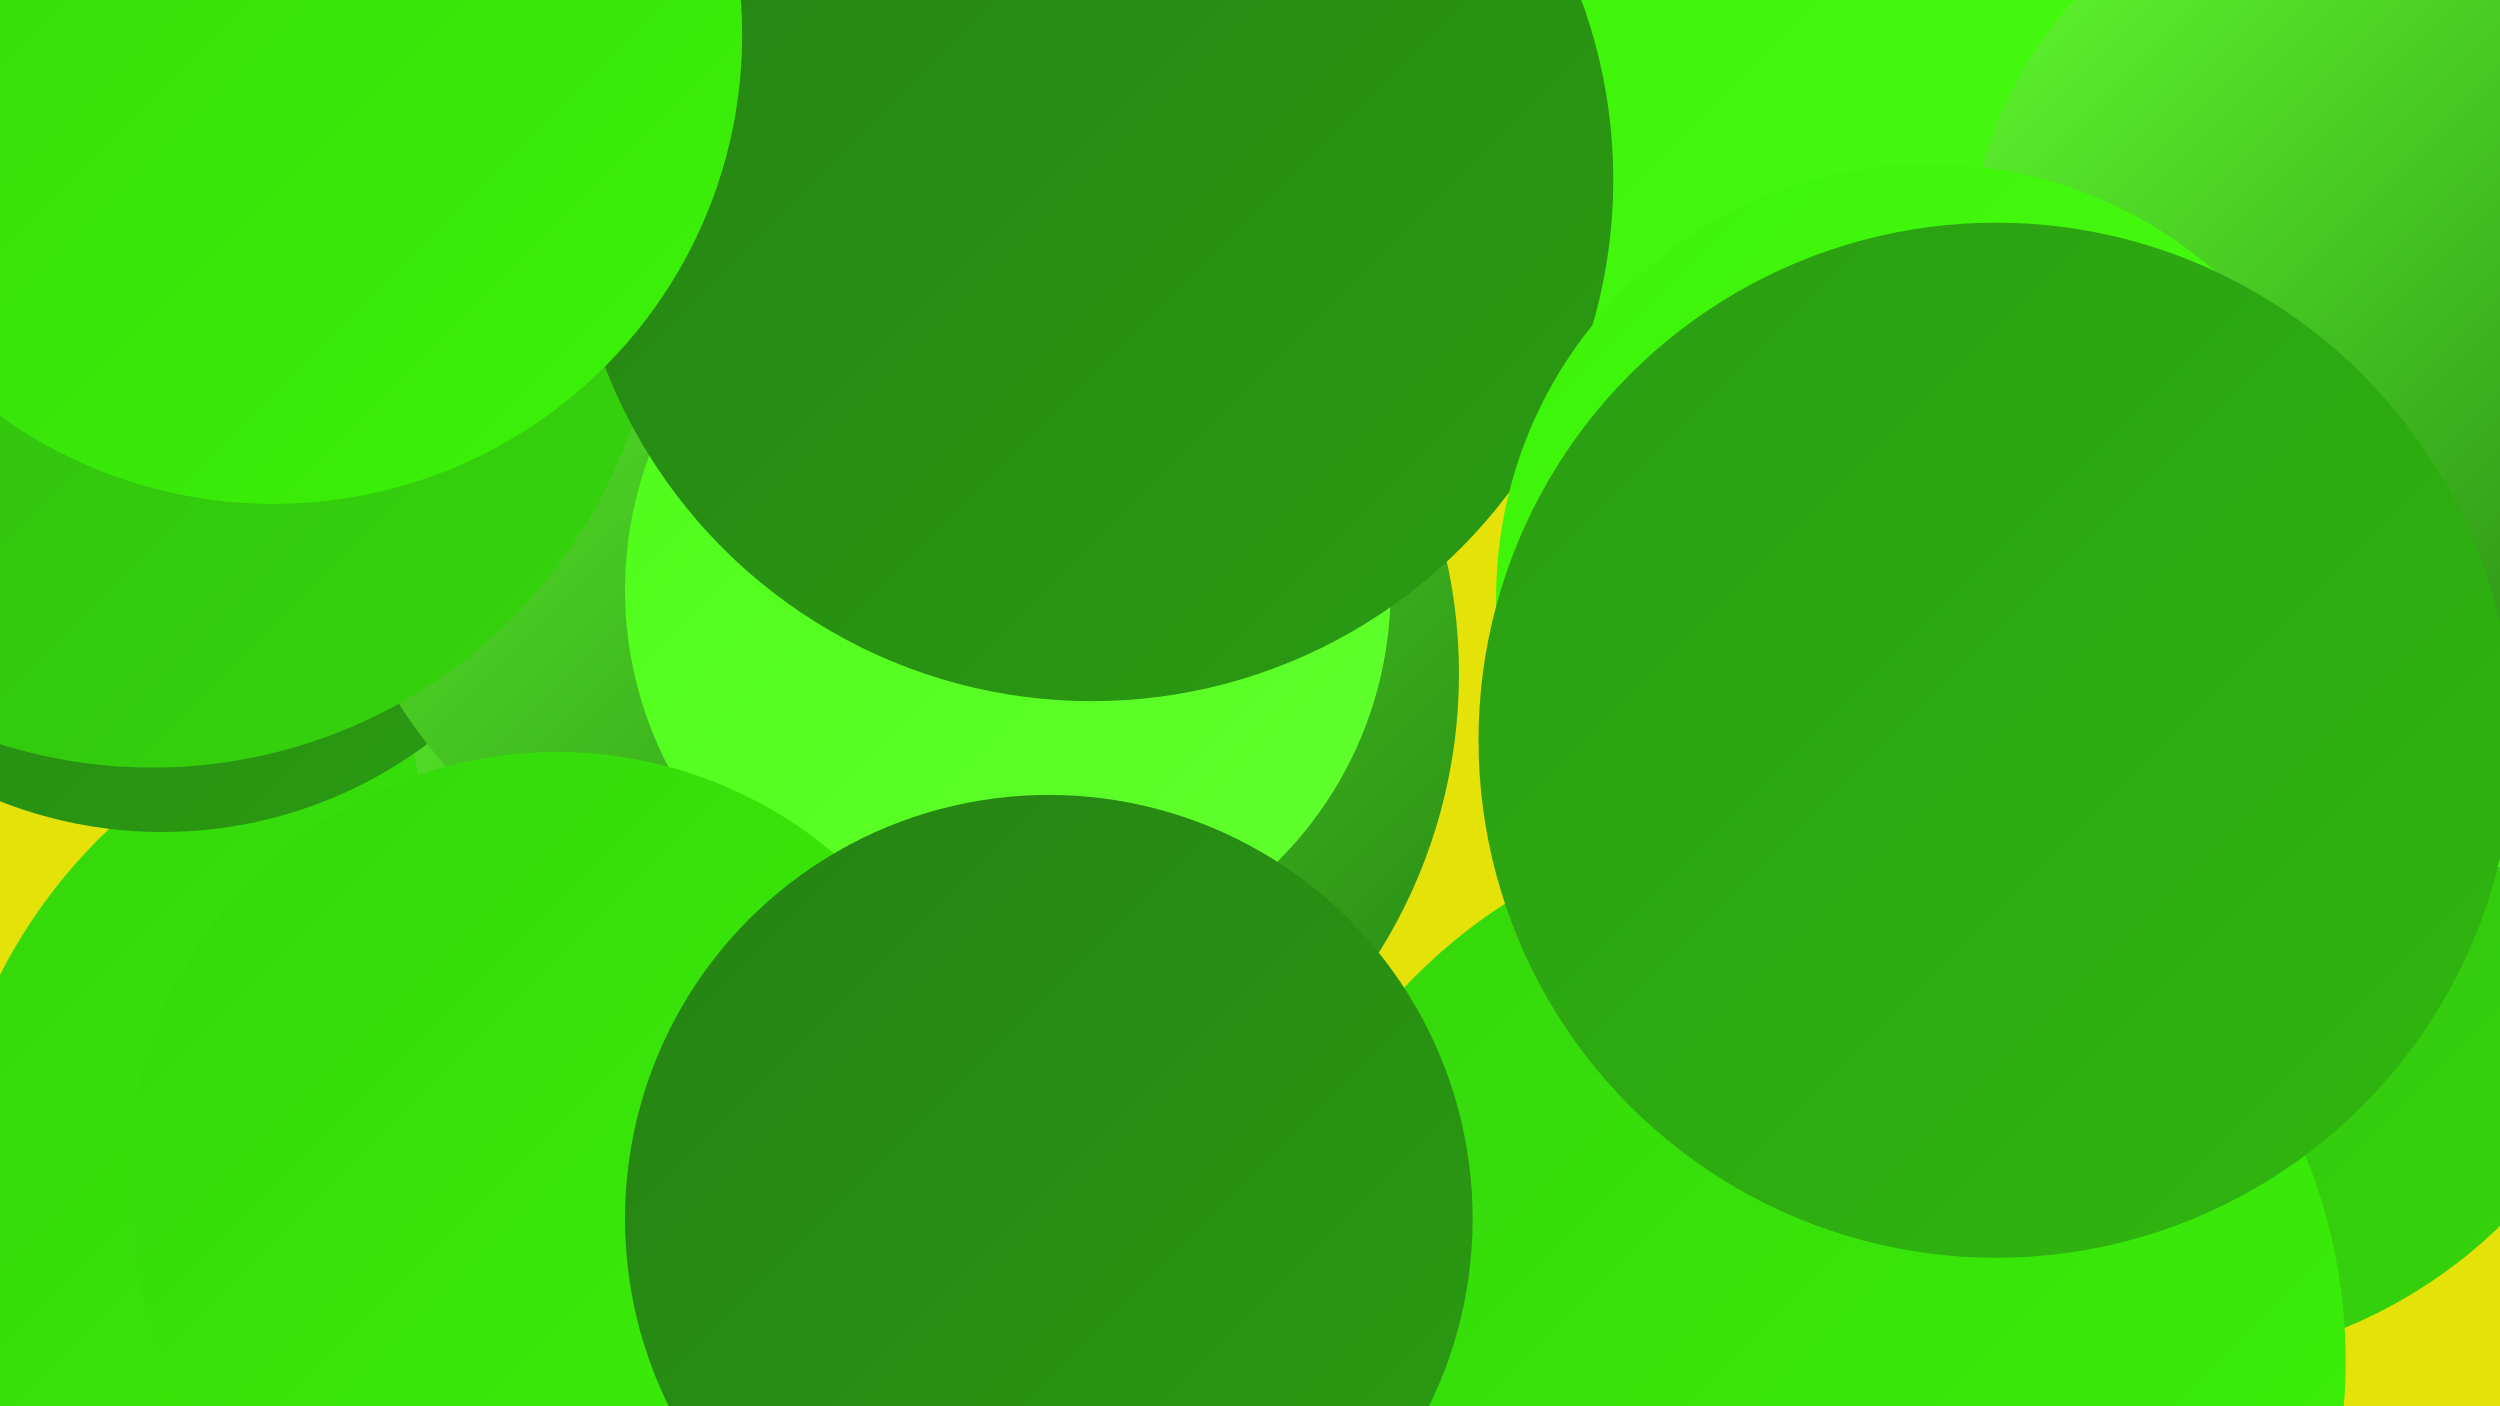
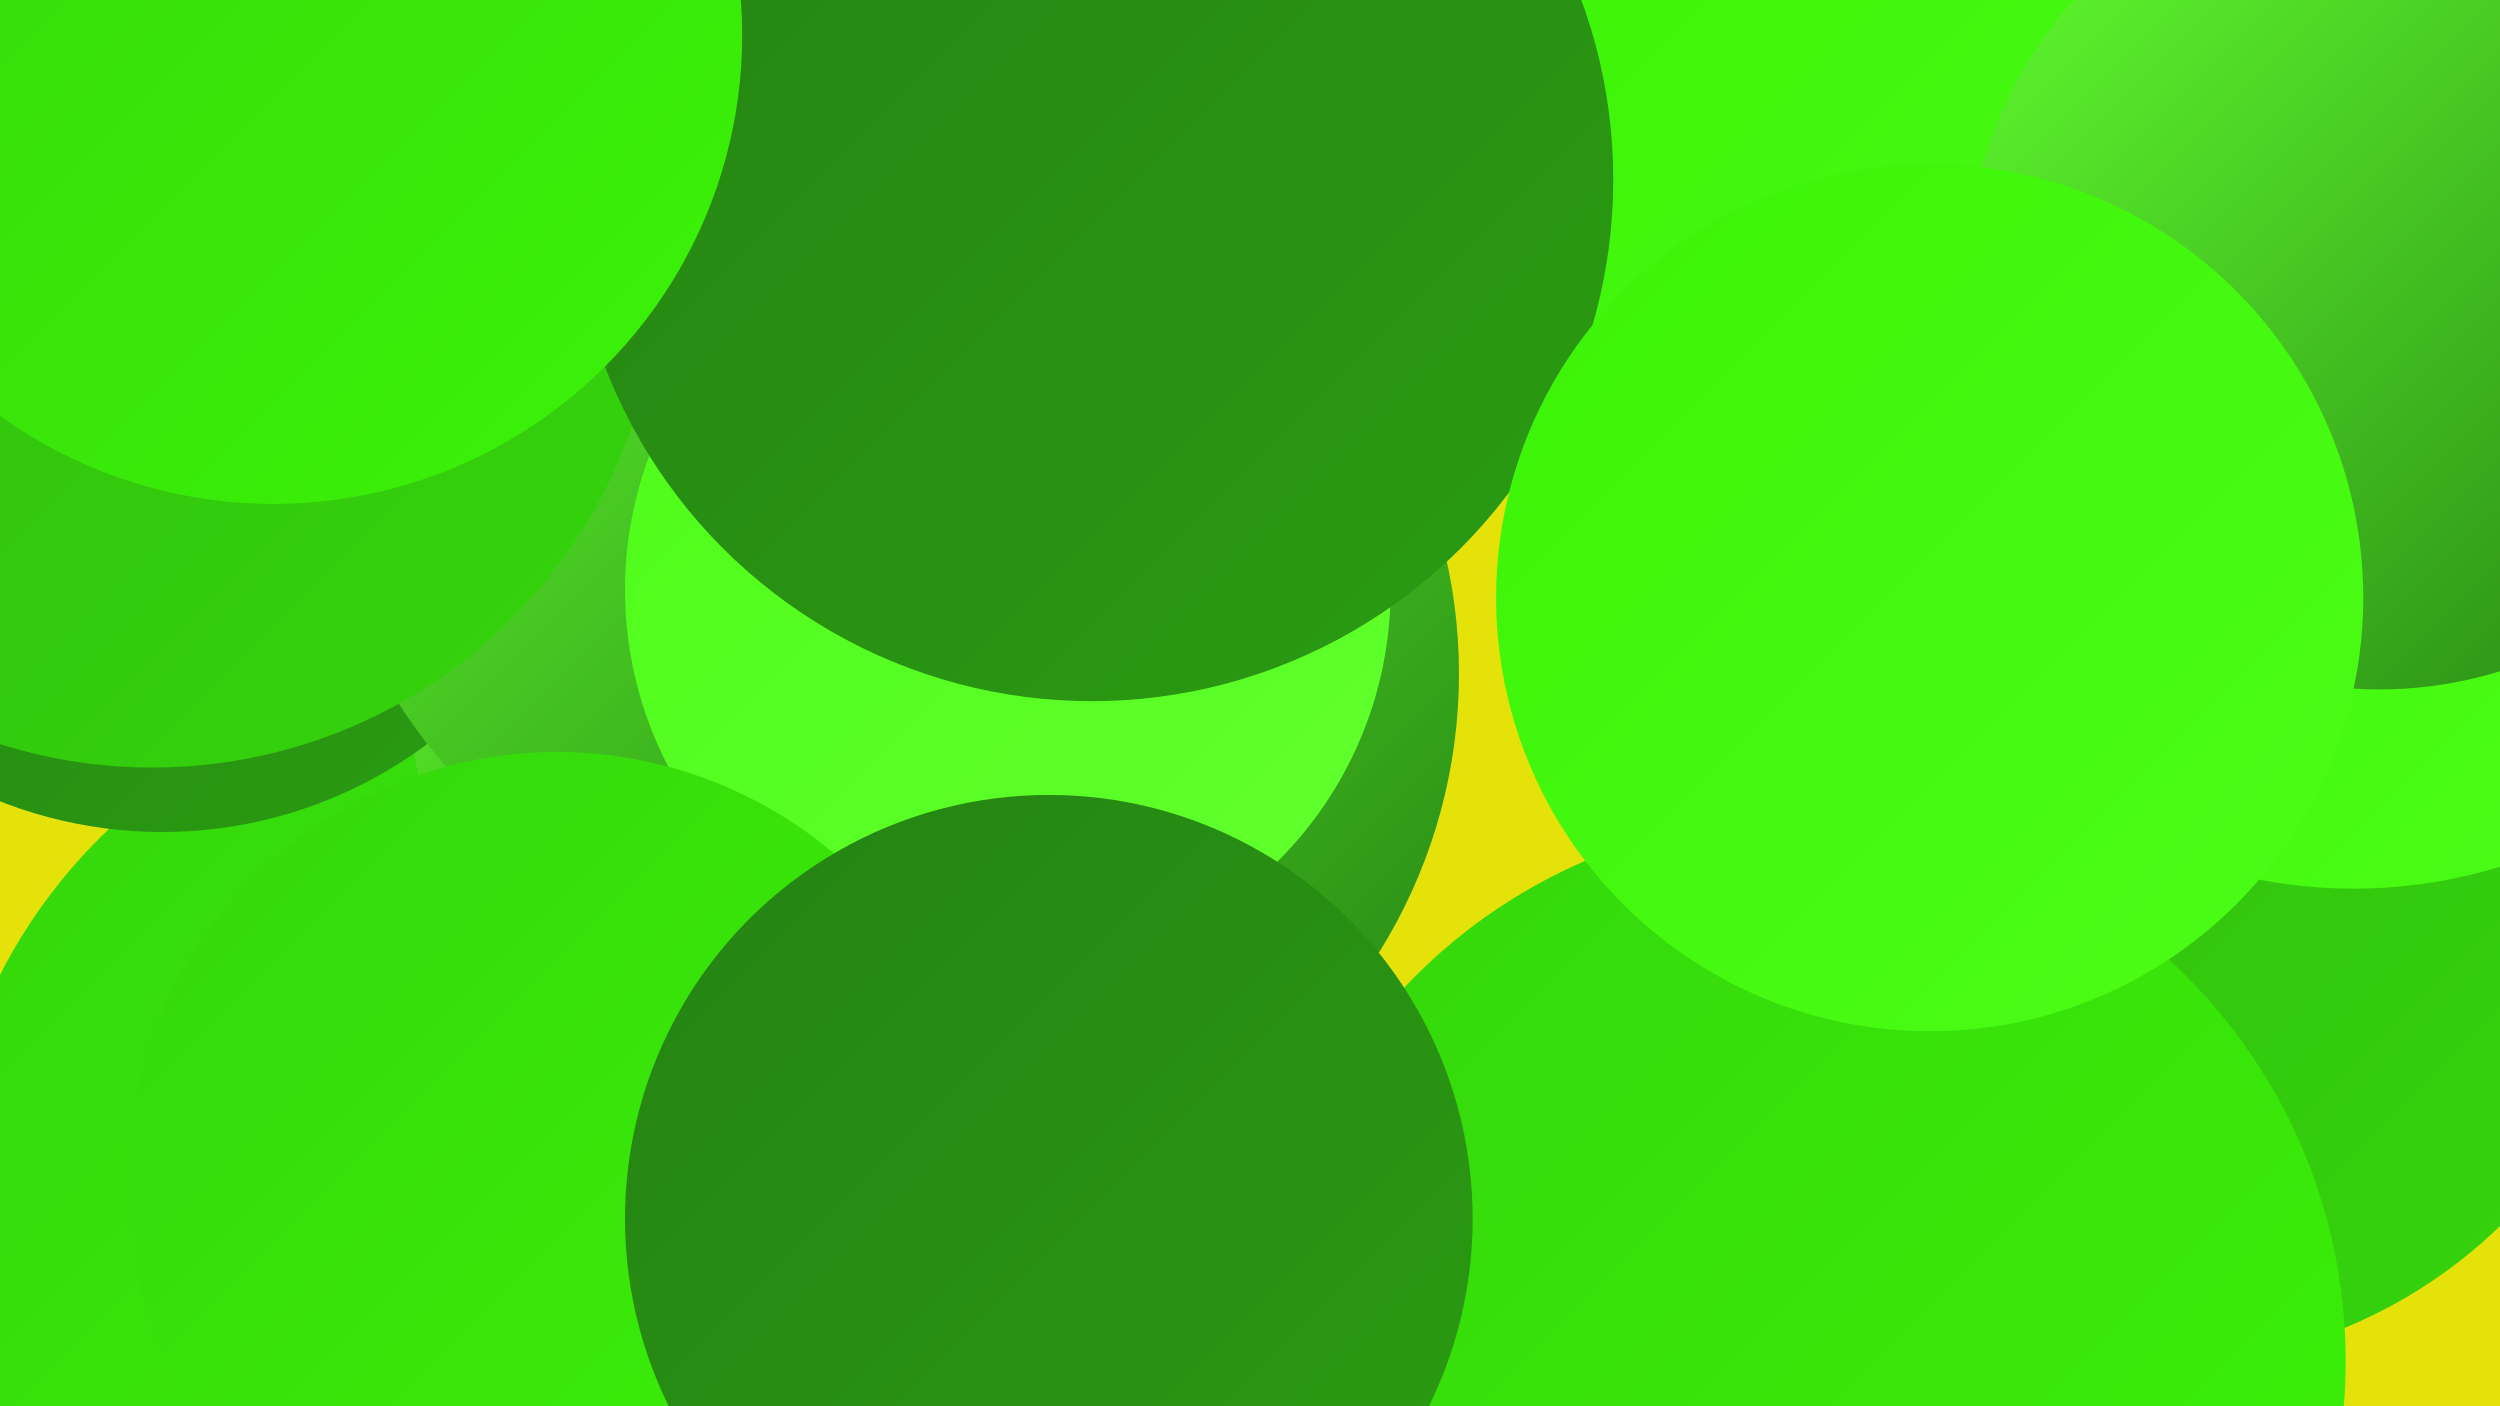
<svg xmlns="http://www.w3.org/2000/svg" width="1280" height="720">
  <defs>
    <linearGradient id="grad0" x1="0%" y1="0%" x2="100%" y2="100%">
      <stop offset="0%" style="stop-color:#258213;stop-opacity:1" />
      <stop offset="100%" style="stop-color:#2a9c12;stop-opacity:1" />
    </linearGradient>
    <linearGradient id="grad1" x1="0%" y1="0%" x2="100%" y2="100%">
      <stop offset="0%" style="stop-color:#2a9c12;stop-opacity:1" />
      <stop offset="100%" style="stop-color:#30b80f;stop-opacity:1" />
    </linearGradient>
    <linearGradient id="grad2" x1="0%" y1="0%" x2="100%" y2="100%">
      <stop offset="0%" style="stop-color:#30b80f;stop-opacity:1" />
      <stop offset="100%" style="stop-color:#35d50c;stop-opacity:1" />
    </linearGradient>
    <linearGradient id="grad3" x1="0%" y1="0%" x2="100%" y2="100%">
      <stop offset="0%" style="stop-color:#35d50c;stop-opacity:1" />
      <stop offset="100%" style="stop-color:#3bf407;stop-opacity:1" />
    </linearGradient>
    <linearGradient id="grad4" x1="0%" y1="0%" x2="100%" y2="100%">
      <stop offset="0%" style="stop-color:#3bf407;stop-opacity:1" />
      <stop offset="100%" style="stop-color:#4dfd17;stop-opacity:1" />
    </linearGradient>
    <linearGradient id="grad5" x1="0%" y1="0%" x2="100%" y2="100%">
      <stop offset="0%" style="stop-color:#4dfd17;stop-opacity:1" />
      <stop offset="100%" style="stop-color:#62ff2f;stop-opacity:1" />
    </linearGradient>
    <linearGradient id="grad6" x1="0%" y1="0%" x2="100%" y2="100%">
      <stop offset="0%" style="stop-color:#62ff2f;stop-opacity:1" />
      <stop offset="100%" style="stop-color:#258213;stop-opacity:1" />
    </linearGradient>
  </defs>
  <rect width="1280" height="720" fill="#e5e20a" />
  <circle cx="1069" cy="41" r="227" fill="url(#grad4)" />
  <circle cx="1104" cy="446" r="253" fill="url(#grad2)" />
  <circle cx="81" cy="33" r="225" fill="url(#grad6)" />
  <circle cx="1205" cy="199" r="256" fill="url(#grad4)" />
  <circle cx="1023" cy="111" r="264" fill="url(#grad4)" />
  <circle cx="245" cy="624" r="275" fill="url(#grad3)" />
  <circle cx="478" cy="345" r="269" fill="url(#grad6)" />
  <circle cx="922" cy="697" r="279" fill="url(#grad3)" />
  <circle cx="83" cy="199" r="227" fill="url(#grad0)" />
  <circle cx="414" cy="140" r="207" fill="url(#grad3)" />
  <circle cx="1218" cy="142" r="211" fill="url(#grad6)" />
  <circle cx="422" cy="222" r="258" fill="url(#grad6)" />
  <circle cx="516" cy="302" r="196" fill="url(#grad5)" />
  <circle cx="78" cy="133" r="260" fill="url(#grad2)" />
  <circle cx="559" cy="92" r="267" fill="url(#grad0)" />
  <circle cx="988" cy="306" r="222" fill="url(#grad4)" />
  <circle cx="285" cy="605" r="220" fill="url(#grad3)" />
  <circle cx="140" cy="18" r="240" fill="url(#grad3)" />
  <circle cx="537" cy="624" r="217" fill="url(#grad0)" />
-   <circle cx="1022" cy="379" r="265" fill="url(#grad1)" />
</svg>